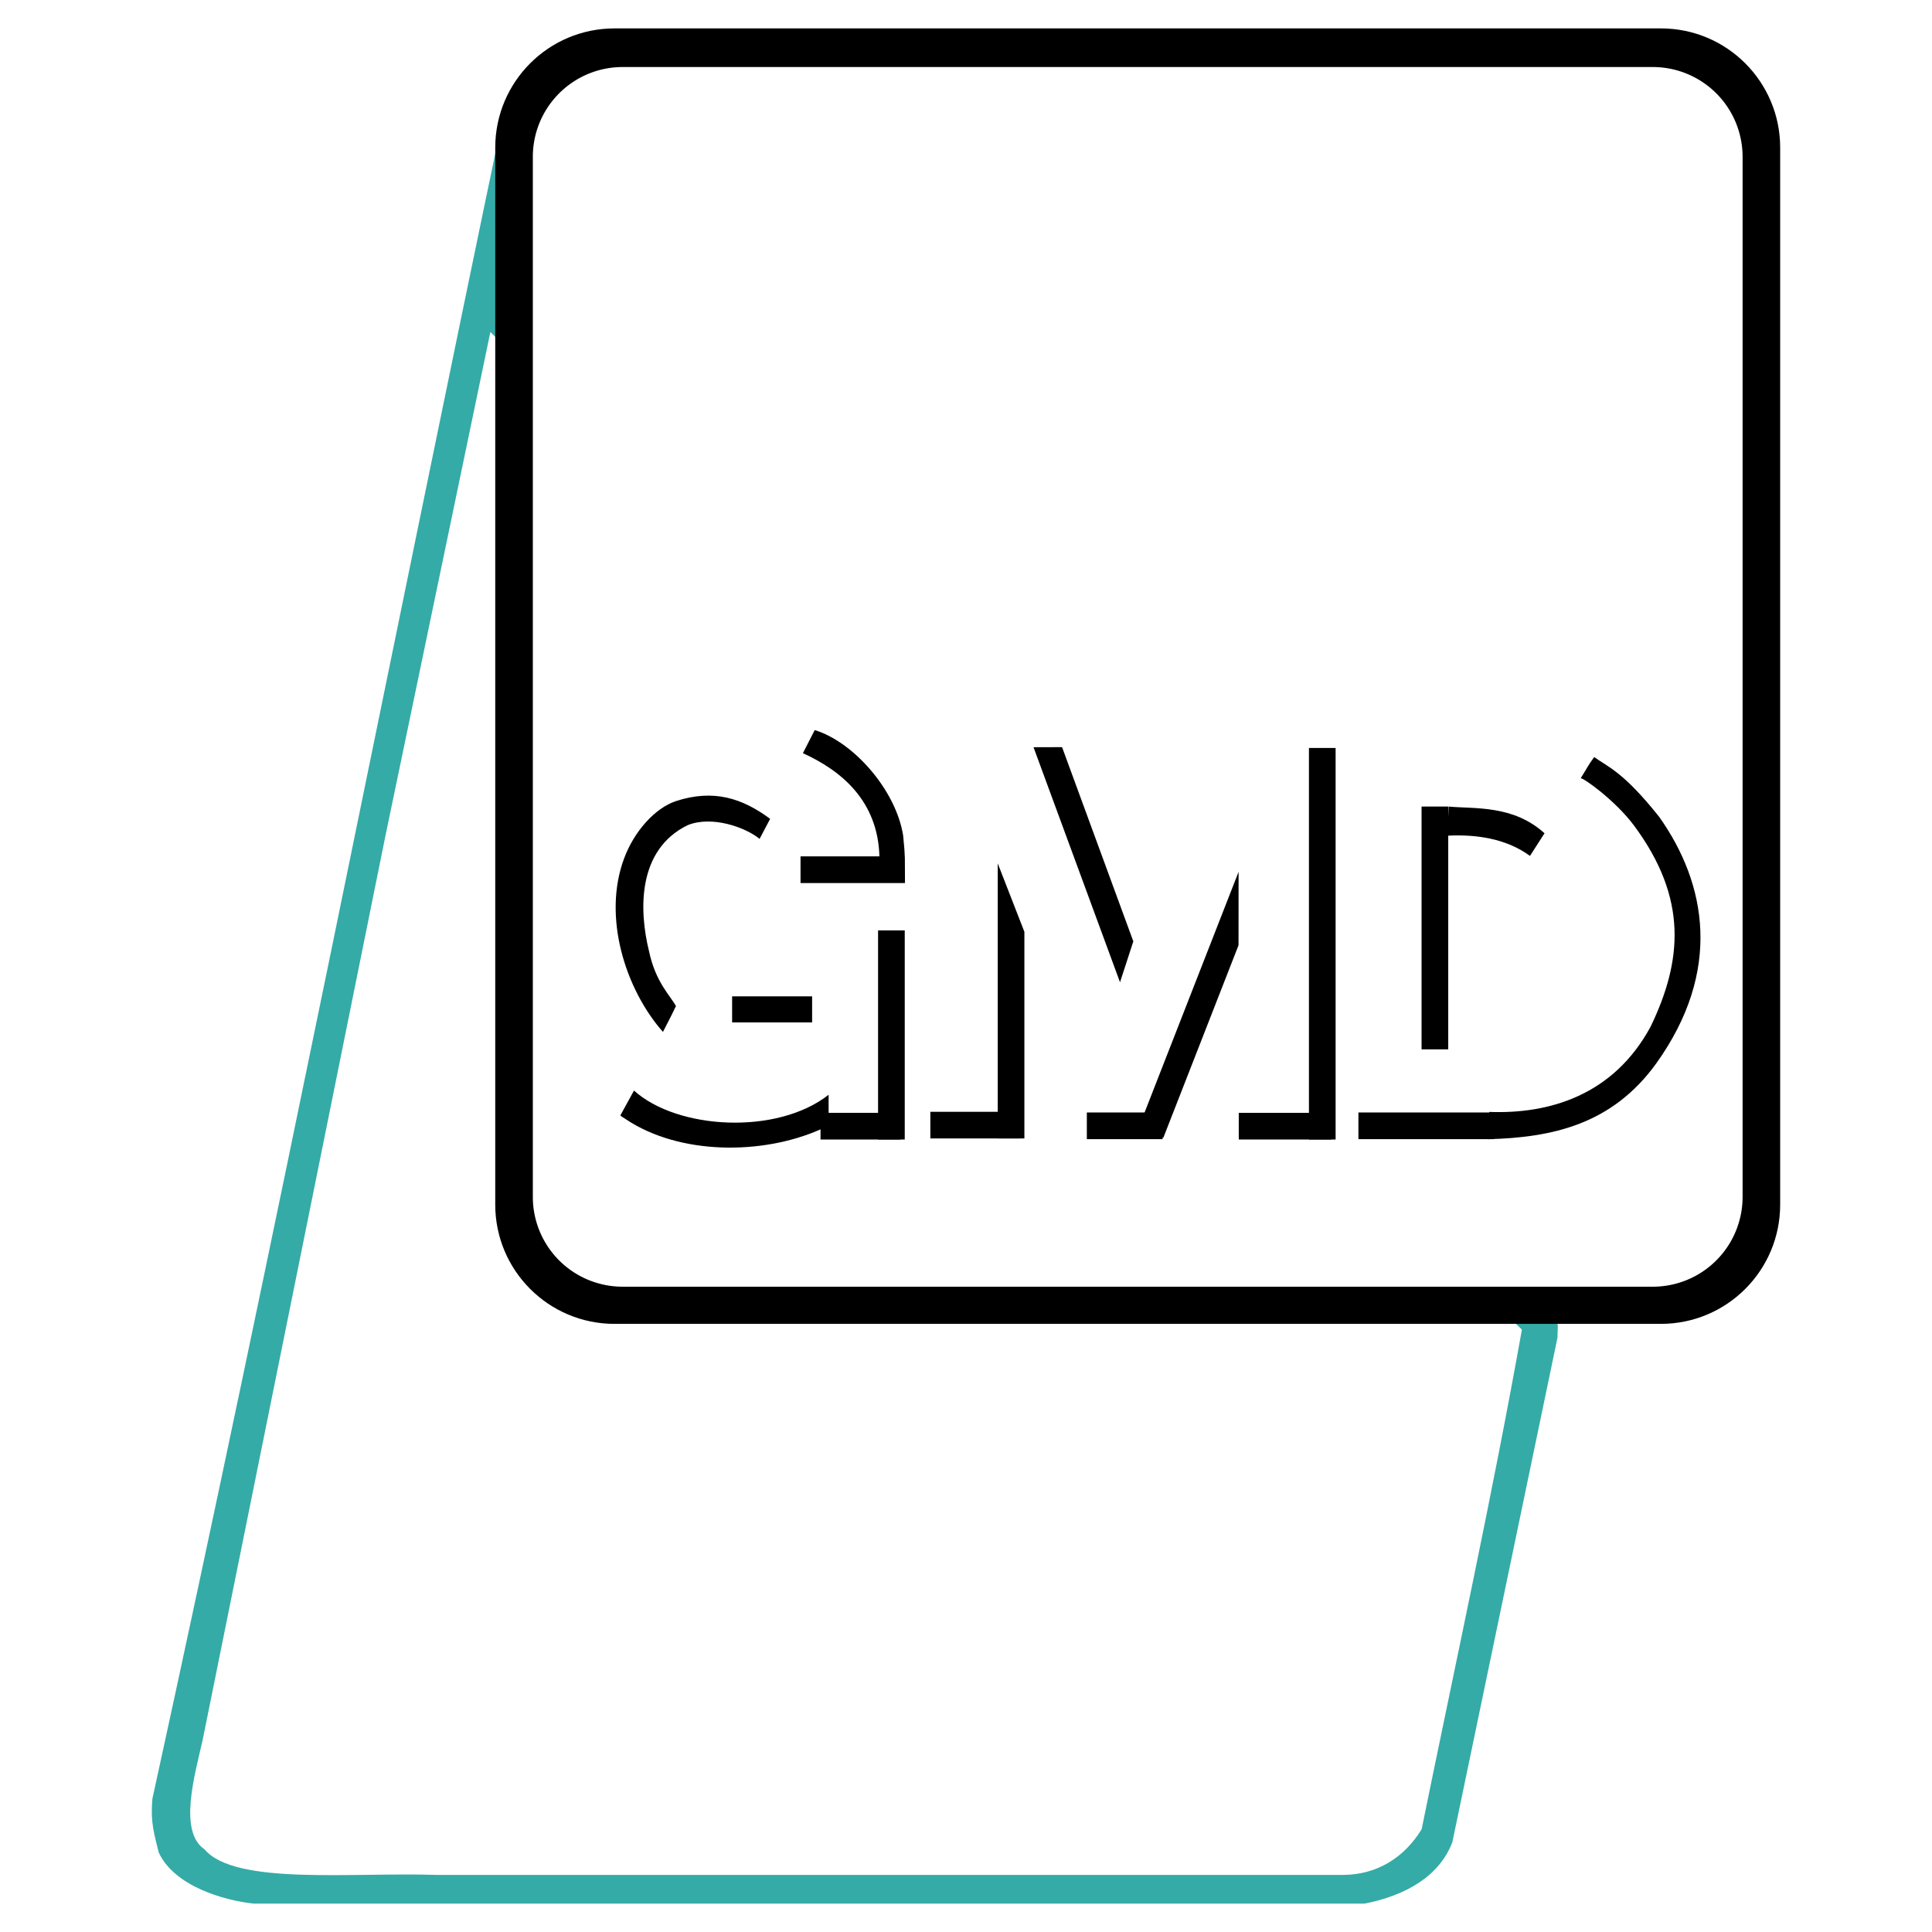
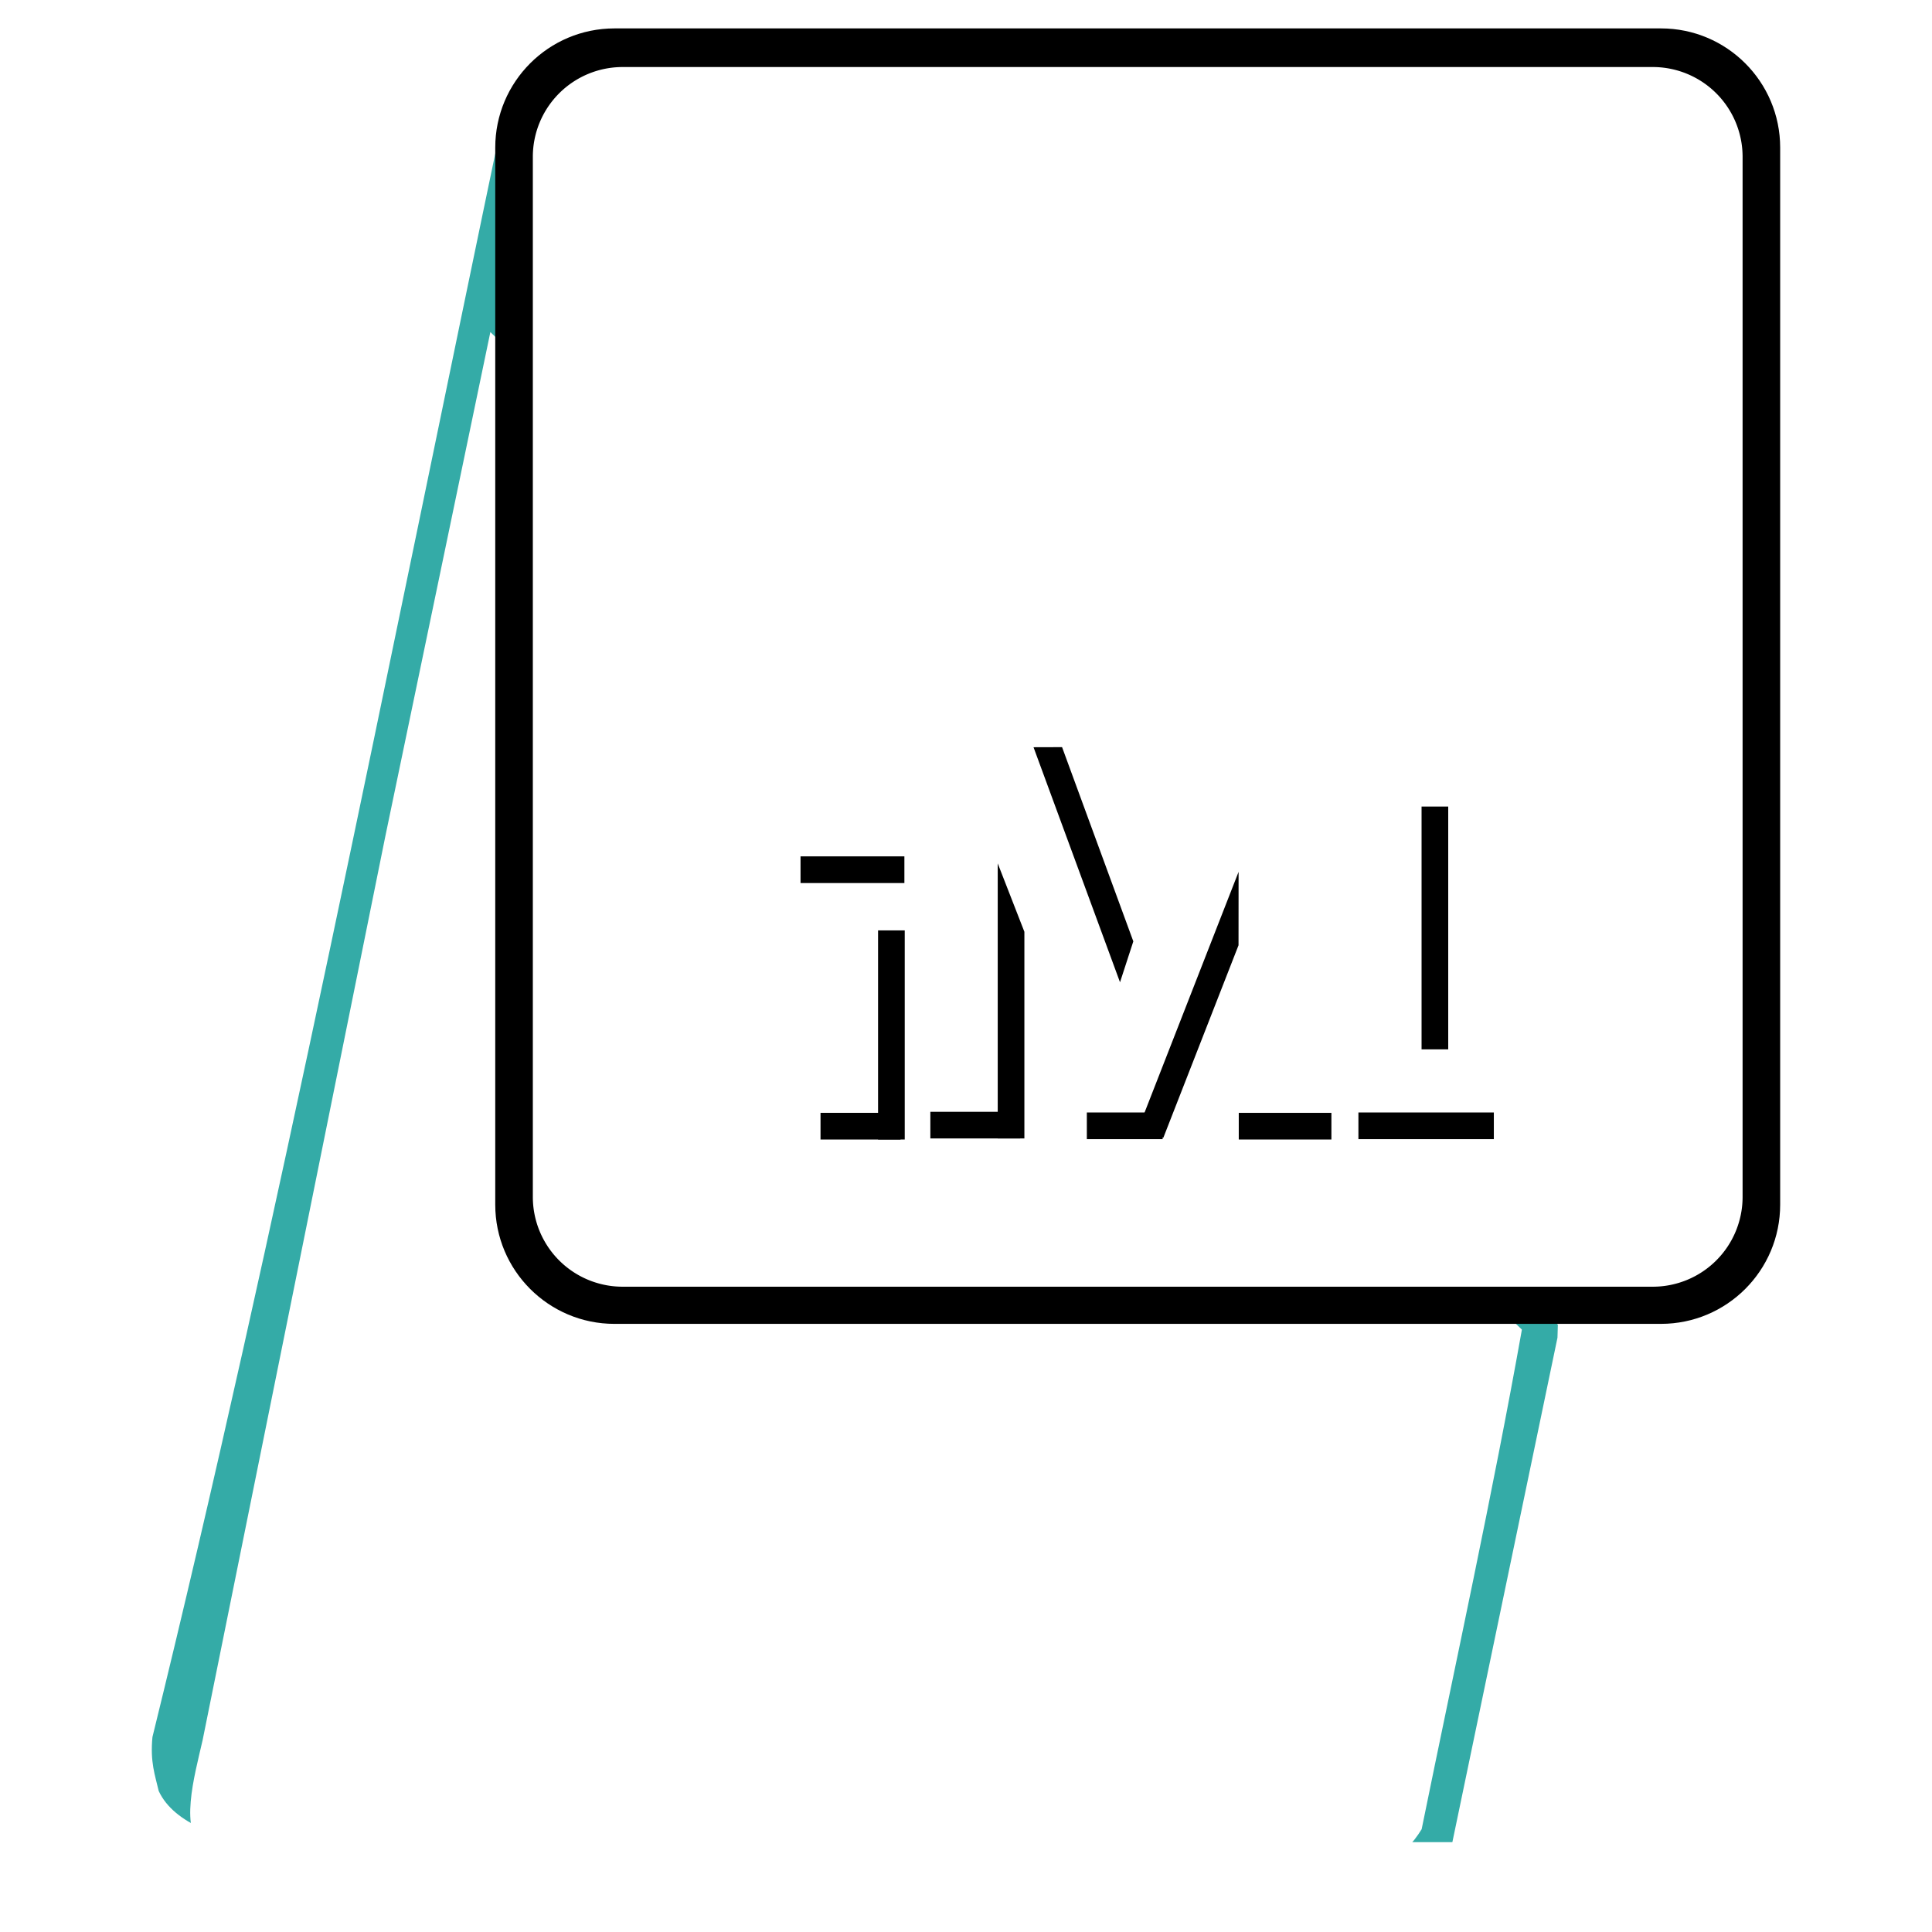
<svg xmlns="http://www.w3.org/2000/svg" width="2500" height="2500" viewBox="0 0 192.756 192.756">
  <g fill-rule="evenodd" clip-rule="evenodd">
    <path fill="#fff" d="M0 0h192.756v192.756H0V0z" />
-     <path d="M155.428 132.174l-.039 1.289-10.486 50.328c-1.289 3.389-4.637 5.324-8.75 6.131H25.292c-2.964-.322-7.903-1.734-9.457-5.102-.363-1.572-.867-2.883-.625-5.385C27.47 123.462 38.6 67.004 50.375 10.708l105.053 121.466z" fill="#34aba7" />
+     <path d="M155.428 132.174l-.039 1.289-10.486 50.328H25.292c-2.964-.322-7.903-1.734-9.457-5.102-.363-1.572-.867-2.883-.625-5.385C27.47 123.462 38.6 67.004 50.375 10.708l105.053 121.466z" fill="#34aba7" />
    <path d="M151.84 132.656c-2.904 16.293-6.615 33.23-10.002 49.846-1.773 2.902-4.516 4.516-7.742 4.557H43.561c-8.465-.275-20.097 1.059-23.147-2.541-2.621-1.773-1.008-7.34-.202-10.889l18.228-90.17L48.924 33.13l102.916 99.526z" fill="#fff" />
    <path d="M165.713 132.082c6.57 0 11.895-5.326 11.895-11.895V14.73c0-6.569-5.324-11.896-11.895-11.896H61.307c-6.57 0-11.896 5.326-11.896 11.896v105.458c0 6.568 5.326 11.895 11.896 11.895h104.406v-.001z" />
    <path d="M164.9 128.375a8.96 8.96 0 0 0 8.959-8.959V15.647a8.96 8.96 0 0 0-8.959-8.959H62.12a8.96 8.96 0 0 0-8.959 8.959v103.769a8.96 8.96 0 0 0 8.959 8.959H164.9z" fill="#fff" />
-     <path d="M87.742 85.491c-.137-5.618-3.847-8.628-7.636-10.345l1.178-2.306c3.801 1.151 8.08 5.906 8.823 10.511.229 2.192.159 2.473.183 4.784l-2.548-2.644zM148.588 110.936c5.977.227 12.387-1.65 16.098-8.514 3.146-6.545 3.746-12.764-1.662-20.059-1.904-2.56-5.195-4.87-5.324-4.707.758-1.213.689-1.213 1.35-2.123 1.369.98 2.91 1.47 6.48 5.954 4.762 6.718 6.301 15.4-.281 24.604-4.4 6.1-10.367 7.402-16.803 7.568l.142-2.723zM76.837 81.696l-1.053 2c-1.411-1.162-4.772-2.352-7.18-1.367-5.013 2.445-4.873 8.466-3.844 12.601.651 3.076 2.121 4.406 2.684 5.457-.233.385.14-.209-1.302 2.568-3.741-4.248-6.052-11.459-3.877-17.308 1.013-2.726 3.077-5.003 5.14-5.71 3.818-1.254 6.688-.273 9.432 1.759zM144.529 80.471c2.586.242 6.438-.178 9.568 2.664-.471.729-1.451 2.259-1.451 2.259-2.42-1.774-5.461-2.16-8.244-2.017l.018-.017.109-2.889zM81.865 112.676c-5.807 2.582-14.067 2.561-19.391-.988-.168-.137-.498-.273-.576-.412l1.355-2.471c4.328 3.904 14.27 4.465 19.418.42v1.805l-.806 1.646zM133.254 113.689V74.623h-2.66v39.066h2.66zM73.043 99.406v2.602h7.982v-2.602h-7.982z" />
    <path d="M132.834 111.029h-9.242v2.66h9.242v-2.66zM90.266 113.689V92.826h-2.661v20.863h2.661z" />
    <path d="M89.846 111.029h-7.982v2.66h7.982v-2.66zM90.231 85.439H79.869V88.1h10.362v-2.661zM99.543 86.139v27.445h2.66V92.965l-2.66-6.826z" />
    <path d="M101.783 110.924h-8.962v2.66h8.962v-2.66zM111.744 98l-8.629-23.449 2.848-.008 7.109 19.378L111.744 98zM115.996 110.994h-7.562v2.66h7.562v-2.66z" />
    <path d="M123.574 86.983l-9.986 25.562 2.478.969 7.502-19.205.006-7.326zM144.49 104.693V80.469h-2.66v24.224h2.66zM149.041 110.994h-13.512v2.66h13.512v-2.66z" />
  </g>
</svg>